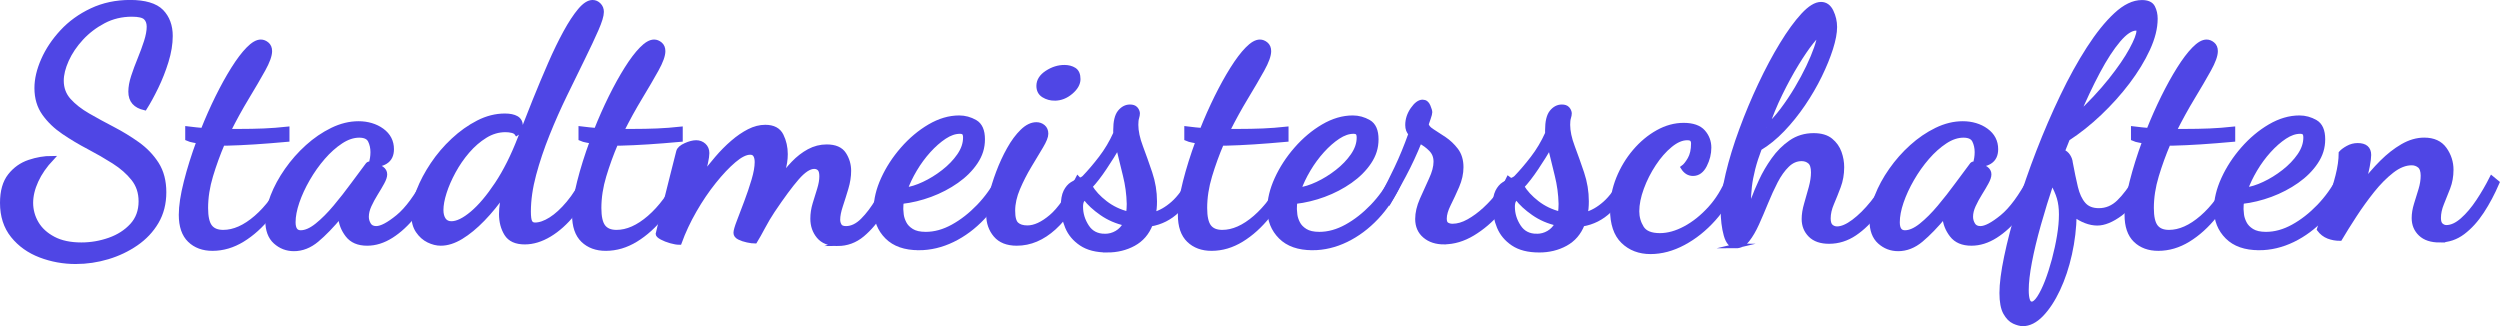
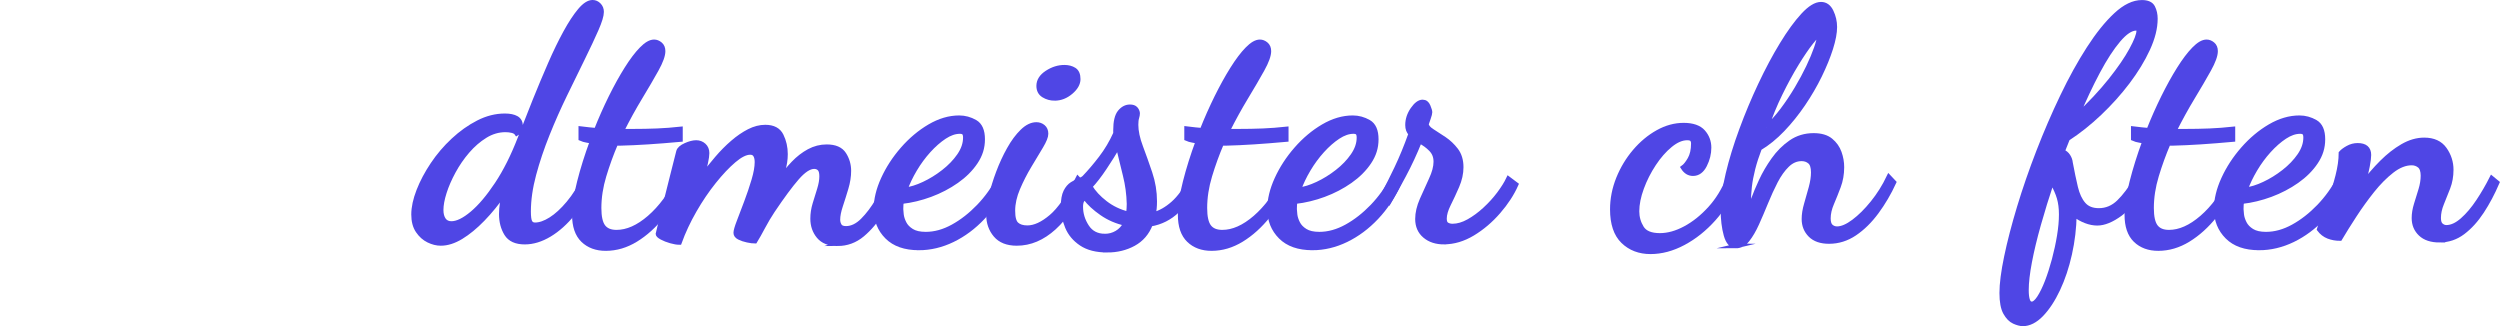
<svg xmlns="http://www.w3.org/2000/svg" id="Ebene_1" data-name="Ebene 1" viewBox="0 0 1102.72 143.84">
  <defs>
    <style>
            .cls-1 {
            fill: #4f46e5;
            stroke: #4f46e5;
            stroke-miterlimit: 10;
            stroke-width: 2px;
            }
        </style>
  </defs>
-   <path class="cls-1" d="m33.48,115.46c-5.49,0-10.71-.95-15.67-2.84-4.96-1.89-9.01-4.78-12.13-8.65-3.12-3.88-4.68-8.7-4.68-14.47,0-5.11,1.13-9.1,3.4-11.99,2.27-2.88,5.11-4.89,8.51-6.03,3.4-1.14,6.71-1.7,9.93-1.7-3.03,3.22-5.32,6.52-6.88,9.93-1.56,3.4-2.34,6.67-2.34,9.79s.83,6.22,2.48,9.01c1.65,2.79,4.14,5.06,7.45,6.81,3.31,1.75,7.42,2.62,12.34,2.62,4.26,0,8.39-.71,12.41-2.13,4.02-1.42,7.33-3.55,9.93-6.38,2.6-2.84,3.9-6.38,3.9-10.64,0-3.88-1.11-7.21-3.33-10-2.22-2.79-5.08-5.29-8.58-7.52-3.5-2.22-7.19-4.35-11.06-6.38-3.88-2.03-7.57-4.23-11.06-6.6-3.5-2.36-6.36-5.11-8.58-8.23-2.22-3.12-3.33-6.85-3.33-11.21,0-3.88.97-8.01,2.91-12.41,1.94-4.4,4.7-8.53,8.3-12.41,3.59-3.88,7.94-7.02,13.05-9.43,5.11-2.41,10.78-3.62,17.02-3.62s11.11,1.37,13.76,4.11c2.65,2.74,3.97,6.34,3.97,10.78,0,3.5-.62,7.23-1.84,11.21-1.23,3.97-2.72,7.75-4.47,11.35-1.75,3.6-3.43,6.67-5.04,9.22-2.08-.47-3.64-1.3-4.68-2.48-1.04-1.18-1.56-2.77-1.56-4.75s.4-4.21,1.21-6.67c.8-2.46,1.75-5.01,2.84-7.66,1.09-2.65,2.03-5.22,2.84-7.73.8-2.5,1.21-4.7,1.21-6.6,0-1.7-.5-3.03-1.49-3.97-.99-.94-3-1.42-6.03-1.42-4.54,0-8.7.99-12.48,2.98-3.78,1.99-7.07,4.49-9.86,7.52-2.79,3.03-4.94,6.22-6.45,9.57-1.51,3.36-2.27,6.41-2.27,9.15,0,3.4,1.09,6.31,3.26,8.72,2.17,2.41,4.99,4.61,8.44,6.6,3.45,1.99,7.09,3.97,10.92,5.96,3.83,1.99,7.47,4.21,10.92,6.67,3.45,2.46,6.26,5.39,8.44,8.79,2.17,3.4,3.26,7.57,3.26,12.48s-1.11,9.27-3.33,13.05c-2.22,3.78-5.23,6.97-9.01,9.57-3.78,2.6-7.97,4.59-12.55,5.96-4.59,1.37-9.24,2.06-13.97,2.06Z" />
-   <path class="cls-1" d="m93.76,109.65c-4.16,0-7.52-1.23-10.07-3.69-2.55-2.46-3.83-6.19-3.83-11.21,0-3.88.73-8.7,2.2-14.47,1.46-5.77,3.33-11.72,5.6-17.87-.66-.19-1.44-.35-2.34-.5-.9-.14-1.77-.4-2.62-.78v-4.4c1.51.19,2.77.33,3.76.43.99.1,2.01.19,3.05.28,1.99-5.01,4.14-9.86,6.45-14.54,2.32-4.68,4.63-8.86,6.95-12.55,2.32-3.69,4.51-6.6,6.6-8.72,2.08-2.13,3.92-3.19,5.53-3.19.94,0,1.84.35,2.7,1.06.85.71,1.28,1.73,1.28,3.05,0,1.89-.97,4.59-2.91,8.09-1.94,3.5-4.33,7.59-7.16,12.27-2.84,4.68-5.58,9.67-8.23,14.96h4.4c4.16,0,7.92-.07,11.28-.21,3.36-.14,6.78-.4,10.28-.78v4.68c-5.2.47-9.98.85-14.33,1.13-4.35.28-8.51.47-12.48.57h-1.7c-1.99,4.63-3.71,9.39-5.18,14.25-1.47,4.87-2.2,9.62-2.2,14.25,0,3.88.61,6.62,1.84,8.23,1.23,1.61,3.17,2.41,5.82,2.41,4.73,0,9.57-2.15,14.54-6.45,4.96-4.3,9.29-10.14,12.98-17.52l1.99,1.42c-2.46,5.58-5.51,10.64-9.15,15.18-3.64,4.54-7.59,8.11-11.84,10.71-4.26,2.6-8.65,3.9-13.19,3.9Z" />
-   <path class="cls-1" d="m129.65,109.79c-3.12,0-5.84-1.04-8.16-3.12-2.32-2.08-3.47-5.2-3.47-9.36,0-3.31.76-6.9,2.27-10.78,1.51-3.88,3.59-7.71,6.24-11.49,2.65-3.78,5.67-7.21,9.08-10.28,3.4-3.07,7.04-5.55,10.92-7.45,3.88-1.89,7.75-2.84,11.63-2.84s7.52,1.04,10.35,3.12c2.84,2.08,4.26,4.82,4.26,8.23,0,2.55-.9,4.4-2.7,5.53-1.8,1.13-3.92,1.47-6.38.99.19-.85.35-1.7.5-2.55.14-.85.21-1.75.21-2.69,0-1.89-.38-3.59-1.13-5.11-.76-1.51-2.37-2.27-4.82-2.27-2.65,0-5.34.9-8.08,2.7-2.74,1.8-5.37,4.14-7.87,7.02-2.51,2.89-4.75,6.05-6.74,9.5-1.99,3.45-3.55,6.83-4.68,10.14-1.13,3.31-1.7,6.29-1.7,8.94,0,3.03,1.09,4.54,3.26,4.54s4.58-1.06,7.23-3.19c2.65-2.13,5.32-4.8,8.01-8.01,2.69-3.21,5.27-6.5,7.73-9.86,2.46-3.36,4.59-6.22,6.38-8.58.28-.47.66-.71,1.13-.71.38.1,1.11.31,2.2.64,1.09.33,2.1.83,3.05,1.49.94.66,1.42,1.51,1.42,2.55,0,.95-.4,2.15-1.21,3.62-.8,1.47-1.75,3.07-2.84,4.82-1.09,1.75-2.03,3.5-2.84,5.25-.8,1.75-1.21,3.43-1.21,5.04,0,1.23.33,2.39.99,3.47.66,1.09,1.75,1.63,3.26,1.63,2.27,0,5.46-1.68,9.57-5.04,4.11-3.36,8.3-9.05,12.55-17.09l2.69,2.69c-2.27,5.11-4.99,9.62-8.16,13.55-3.17,3.93-6.5,7-10,9.22-3.5,2.22-7.05,3.33-10.64,3.33-3.88,0-6.76-1.23-8.65-3.69-1.89-2.46-2.93-5.11-3.12-7.94v-.71c-3.78,4.54-7.26,8.13-10.43,10.78-3.17,2.65-6.55,3.97-10.14,3.97Z" />
  <path class="cls-1" d="m194.46,107.38c-1.8,0-3.62-.45-5.46-1.35-1.84-.9-3.4-2.29-4.68-4.18-1.28-1.89-1.91-4.3-1.91-7.23,0-3.12.76-6.62,2.27-10.5,1.51-3.88,3.57-7.75,6.17-11.63,2.6-3.88,5.62-7.42,9.08-10.64,3.45-3.21,7.11-5.82,10.99-7.8,3.88-1.99,7.8-2.98,11.77-2.98,2.17,0,3.88.35,5.11,1.06,1.23.71,1.84,1.87,1.84,3.47,0,.47-.1,1.02-.28,1.63-.19.62-.66,1.16-1.42,1.63-.38-.57-1.04-.97-1.99-1.21-.95-.23-1.94-.35-2.98-.35-3.12,0-6.1.87-8.94,2.62-2.84,1.75-5.44,4-7.8,6.74-2.37,2.74-4.42,5.72-6.17,8.94-1.75,3.22-3.1,6.31-4.04,9.29-.95,2.98-1.42,5.56-1.42,7.73,0,1.8.38,3.24,1.13,4.33.76,1.09,1.89,1.63,3.4,1.63,2.55,0,5.6-1.49,9.15-4.47s7.18-7.28,10.92-12.91c3.73-5.62,7.11-12.36,10.14-20.21,2.08-5.39,4.26-10.9,6.52-16.52,2.27-5.62,4.54-11.04,6.81-16.24,2.27-5.2,4.51-9.83,6.74-13.9,2.22-4.06,4.35-7.3,6.38-9.72,2.03-2.41,3.9-3.62,5.6-3.62,1.04,0,1.96.4,2.77,1.21.8.8,1.21,1.82,1.21,3.05,0,1.61-.78,4.18-2.34,7.73-1.56,3.55-3.55,7.78-5.96,12.69-2.41,4.92-5.01,10.24-7.8,15.96-2.79,5.72-5.39,11.58-7.8,17.59-2.41,6.01-4.4,11.91-5.96,17.73s-2.34,11.28-2.34,16.38c0,2.27.21,3.81.64,4.61.43.8,1.16,1.21,2.2,1.21,2.08,0,4.4-.8,6.95-2.41,2.55-1.61,5.15-3.99,7.8-7.16,2.65-3.17,5.06-6.97,7.23-11.42l2.69,2.27c-2.08,5.2-4.73,9.79-7.94,13.76-3.22,3.97-6.67,7.07-10.35,9.29-3.69,2.22-7.33,3.33-10.92,3.33-3.88,0-6.57-1.23-8.09-3.69-1.51-2.46-2.27-5.34-2.27-8.65,0-1.51.12-3.05.35-4.61.23-1.56.5-3.1.78-4.61-2.93,4.26-6.03,8.06-9.29,11.42-3.26,3.36-6.45,5.98-9.57,7.87-3.12,1.89-6.1,2.84-8.94,2.84Z" />
  <path class="cls-1" d="m267.23,109.65c-4.16,0-7.52-1.23-10.07-3.69-2.55-2.46-3.83-6.19-3.83-11.21,0-3.88.73-8.7,2.2-14.47,1.46-5.77,3.33-11.72,5.6-17.87-.66-.19-1.44-.35-2.34-.5-.9-.14-1.77-.4-2.62-.78v-4.4c1.51.19,2.77.33,3.76.43.99.1,2.01.19,3.05.28,1.99-5.01,4.14-9.86,6.45-14.54,2.32-4.68,4.63-8.86,6.95-12.55,2.32-3.69,4.51-6.6,6.6-8.72,2.08-2.13,3.92-3.19,5.53-3.19.94,0,1.84.35,2.7,1.06.85.71,1.28,1.73,1.28,3.05,0,1.89-.97,4.59-2.91,8.09-1.94,3.5-4.33,7.59-7.16,12.27-2.84,4.68-5.58,9.67-8.23,14.96h4.4c4.16,0,7.92-.07,11.28-.21,3.36-.14,6.78-.4,10.28-.78v4.68c-5.2.47-9.98.85-14.33,1.13-4.35.28-8.51.47-12.48.57h-1.7c-1.99,4.63-3.71,9.39-5.18,14.25-1.47,4.87-2.2,9.62-2.2,14.25,0,3.88.61,6.62,1.84,8.23,1.23,1.61,3.17,2.41,5.82,2.41,4.73,0,9.57-2.15,14.54-6.45,4.96-4.3,9.29-10.14,12.98-17.52l1.99,1.42c-2.46,5.58-5.51,10.64-9.15,15.18-3.64,4.54-7.59,8.11-11.84,10.71-4.26,2.6-8.65,3.9-13.19,3.9Z" />
  <path class="cls-1" d="m369.35,107.52c-3.69,0-6.43-1.09-8.23-3.26-1.8-2.17-2.69-4.77-2.69-7.8,0-2.17.33-4.35.99-6.52.66-2.17,1.32-4.33,1.99-6.45.66-2.13.99-4.04.99-5.74,0-1.61-.31-2.72-.92-3.33-.62-.61-1.4-.92-2.34-.92-2.18,0-4.71,1.66-7.59,4.96-2.89,3.31-6.45,8.13-10.71,14.47-1.51,2.27-2.93,4.66-4.26,7.16-1.33,2.51-2.51,4.61-3.55,6.31-.85,0-1.96-.14-3.33-.43-1.37-.28-2.58-.69-3.62-1.21-1.04-.52-1.56-1.21-1.56-2.06s.47-2.5,1.42-4.96c.94-2.46,2.03-5.32,3.26-8.58,1.23-3.26,2.32-6.48,3.26-9.65.94-3.17,1.42-5.84,1.42-8.01,0-1.32-.24-2.36-.71-3.12-.47-.76-1.23-1.13-2.27-1.13-1.99,0-4.38,1.18-7.16,3.55-2.79,2.36-5.72,5.46-8.79,9.29-3.07,3.83-5.96,8.08-8.65,12.77-2.69,4.68-4.89,9.39-6.6,14.11-1.04,0-2.32-.21-3.83-.64-1.51-.43-2.84-.95-3.97-1.56-1.14-.62-1.7-1.16-1.7-1.63,0-.09.33-1.44.99-4.04.66-2.6,1.47-5.84,2.41-9.72.95-3.88,1.94-7.85,2.98-11.91,1.04-4.06,1.94-7.61,2.69-10.64.28-1.04,1.32-1.96,3.12-2.77,1.79-.8,3.36-1.21,4.68-1.21s2.46.43,3.4,1.28c.94.85,1.42,1.99,1.42,3.4,0,.95-.19,2.32-.57,4.11-.38,1.8-.85,3.83-1.42,6.1,1.99-2.65,4.09-5.27,6.31-7.87,2.22-2.6,4.54-4.94,6.95-7.02,2.41-2.08,4.82-3.73,7.23-4.96,2.41-1.23,4.8-1.84,7.16-1.84,3.5,0,5.86,1.25,7.09,3.76,1.23,2.51,1.84,5.23,1.84,8.16,0,1.23-.1,2.44-.28,3.62-.19,1.18-.45,2.37-.78,3.55-.33,1.18-.78,2.58-1.35,4.18,1.8-2.65,3.76-5.08,5.89-7.3,2.13-2.22,4.42-3.99,6.88-5.32,2.46-1.32,5.06-1.99,7.8-1.99,3.69,0,6.24,1.11,7.66,3.33,1.42,2.22,2.13,4.66,2.13,7.3,0,2.46-.4,5.04-1.21,7.73-.8,2.69-1.61,5.25-2.41,7.66-.8,2.41-1.21,4.47-1.21,6.17,0,.95.23,1.82.71,2.62.47.8,1.42,1.21,2.84,1.21,2.55,0,5.01-1.18,7.38-3.55,2.36-2.36,4.56-5.27,6.6-8.72,2.03-3.45,3.76-6.74,5.18-9.86l2.41,2.98c-1.51,3.88-3.48,7.83-5.89,11.84-2.41,4.02-5.23,7.38-8.44,10.07-3.22,2.7-6.9,4.04-11.06,4.04Z" />
  <path class="cls-1" d="m405.23,109.36c-6.05,0-10.71-1.63-13.97-4.89s-4.89-7.35-4.89-12.27c0-4.16,1.06-8.58,3.19-13.26,2.13-4.68,4.99-9.08,8.58-13.19,3.59-4.11,7.56-7.45,11.91-10,4.35-2.55,8.7-3.83,13.05-3.83,2.46,0,4.8.64,7.02,1.91,2.22,1.28,3.33,3.81,3.33,7.59s-1.04,6.95-3.12,10.07c-2.08,3.12-4.87,5.91-8.37,8.37-3.5,2.46-7.35,4.47-11.56,6.03-4.21,1.56-8.44,2.58-12.69,3.05-.1.38-.17.78-.21,1.21-.05.43-.07,1.11-.07,2.06,0,.47.07,1.3.21,2.48.14,1.18.54,2.44,1.21,3.76.66,1.33,1.75,2.46,3.26,3.4,1.51.95,3.59,1.42,6.24,1.42,3.97,0,7.97-1.11,11.99-3.33,4.02-2.22,7.8-5.18,11.35-8.86,3.55-3.69,6.5-7.8,8.86-12.34l2.84,2.27c-2.55,5.67-5.84,10.64-9.86,14.89-4.02,4.26-8.46,7.56-13.33,9.93-4.87,2.36-9.86,3.55-14.96,3.55Zm-5.96-25.67c2.46-.28,5.2-1.13,8.23-2.55,3.03-1.42,5.93-3.21,8.72-5.39,2.79-2.17,5.08-4.56,6.88-7.16,1.79-2.6,2.69-5.22,2.69-7.87,0-1.04-.19-1.75-.57-2.13-.38-.38-.99-.57-1.84-.57-2.18,0-4.45.78-6.81,2.34-2.36,1.56-4.68,3.6-6.95,6.1-2.27,2.51-4.3,5.27-6.1,8.3-1.8,3.03-3.22,6.01-4.26,8.94Z" />
  <path class="cls-1" d="m448.49,107.38c-4.16,0-7.28-1.23-9.36-3.69s-3.12-5.44-3.12-8.94c0-2.17.38-4.92,1.13-8.23.76-3.31,1.82-6.78,3.19-10.42,1.37-3.64,2.95-7.07,4.75-10.28,1.79-3.21,3.73-5.84,5.82-7.87,2.08-2.03,4.16-3.05,6.24-3.05,1.13,0,2.13.35,2.98,1.06.85.71,1.28,1.73,1.28,3.05,0,1.23-.73,3.07-2.2,5.53-1.47,2.46-3.17,5.3-5.11,8.51-1.94,3.22-3.64,6.55-5.11,10-1.47,3.45-2.2,6.74-2.2,9.86s.54,5.04,1.63,6.03c1.09.99,2.67,1.49,4.75,1.49,3.21,0,6.71-1.61,10.5-4.82,3.78-3.21,7.71-8.84,11.77-16.88l2.13,2.27c-3.31,8.32-7.52,14.8-12.62,19.43-5.11,4.63-10.59,6.95-16.45,6.95Zm16.74-63.97c-1.8,0-3.43-.45-4.89-1.35-1.47-.9-2.2-2.29-2.2-4.18,0-2.27,1.23-4.21,3.69-5.82,2.46-1.61,5.01-2.41,7.66-2.41,1.7,0,3.14.38,4.33,1.13,1.18.76,1.77,2.13,1.77,4.11s-1.09,3.9-3.26,5.74c-2.18,1.84-4.54,2.77-7.09,2.77Z" />
  <path class="cls-1" d="m488.35,110.36c-4.73,0-8.53-.97-11.42-2.91-2.89-1.94-4.94-4.4-6.17-7.38-1.23-2.98-1.84-6.03-1.84-9.15,0-2.74.38-4.87,1.13-6.38.76-1.51,1.7-2.62,2.84-3.33s2.2-1.25,3.19-1.63c.99-.38,1.72-.8,2.2-1.28,2.36-2.46,4.8-5.32,7.3-8.58,2.5-3.26,4.66-6.88,6.45-10.85v-1.42c0-3.78.64-6.45,1.91-8.01,1.28-1.56,2.77-2.34,4.47-2.34,1.13,0,1.96.28,2.48.85.52.57.83,1.23.92,1.99,0,.57-.12,1.23-.35,1.99-.24.76-.35,1.8-.35,3.12,0,2.84.69,6.08,2.06,9.72,1.37,3.64,2.74,7.5,4.11,11.56,1.37,4.07,2.06,8.23,2.06,12.48,0,1.13-.05,2.18-.14,3.12-.1.95-.24,1.84-.43,2.69,2.93-.76,5.82-2.39,8.65-4.89,2.84-2.5,5.53-6.22,8.08-11.13l1.7,1.28c-1.8,5.39-4.4,9.72-7.8,12.98-3.4,3.26-7.38,5.27-11.91,6.03-1.51,3.88-4,6.76-7.45,8.65-3.45,1.89-7.35,2.84-11.7,2.84Zm-.99-6.24c1.89,0,3.64-.47,5.25-1.42,1.61-.94,2.88-2.32,3.83-4.11-3.88-.85-7.38-2.36-10.5-4.54-3.12-2.17-5.53-4.4-7.23-6.67-1.33.28-1.99,1.56-1.99,3.83,0,3.12.9,6.05,2.69,8.79,1.79,2.74,4.44,4.11,7.94,4.11Zm10.21-9.79c.19-.66.31-1.44.35-2.34.05-.9.07-1.58.07-2.06-.1-4.25-.66-8.46-1.7-12.62-1.04-4.16-2.08-8.42-3.12-12.77-1.7,2.93-3.69,6.1-5.96,9.5s-4.4,6.15-6.38,8.23c1.51,2.55,3.73,4.96,6.67,7.23,2.93,2.27,6.29,3.88,10.07,4.82Z" />
  <path class="cls-1" d="m534.44,109.65c-4.16,0-7.52-1.23-10.07-3.69-2.55-2.46-3.83-6.19-3.83-11.21,0-3.88.73-8.7,2.2-14.47,1.46-5.77,3.33-11.72,5.6-17.87-.66-.19-1.44-.35-2.34-.5-.9-.14-1.77-.4-2.62-.78v-4.4c1.51.19,2.77.33,3.76.43.99.1,2.01.19,3.05.28,1.99-5.01,4.14-9.86,6.45-14.54,2.32-4.68,4.63-8.86,6.95-12.55,2.32-3.69,4.51-6.6,6.6-8.72,2.08-2.13,3.92-3.19,5.53-3.19.94,0,1.84.35,2.7,1.06.85.71,1.28,1.73,1.28,3.05,0,1.89-.97,4.59-2.91,8.09-1.94,3.5-4.33,7.59-7.16,12.27-2.84,4.68-5.58,9.67-8.23,14.96h4.4c4.16,0,7.92-.07,11.28-.21,3.36-.14,6.78-.4,10.28-.78v4.68c-5.2.47-9.98.85-14.33,1.13-4.35.28-8.51.47-12.48.57h-1.7c-1.99,4.63-3.71,9.39-5.18,14.25-1.47,4.87-2.2,9.62-2.2,14.25,0,3.88.61,6.62,1.84,8.23,1.23,1.61,3.17,2.41,5.82,2.41,4.73,0,9.57-2.15,14.54-6.45,4.96-4.3,9.29-10.14,12.98-17.52l1.99,1.42c-2.46,5.58-5.51,10.64-9.15,15.18-3.64,4.54-7.59,8.11-11.84,10.71-4.26,2.6-8.65,3.9-13.19,3.9Z" />
  <path class="cls-1" d="m578.84,109.36c-6.05,0-10.71-1.63-13.97-4.89-3.26-3.26-4.89-7.35-4.89-12.27,0-4.16,1.06-8.58,3.19-13.26s4.99-9.08,8.58-13.19c3.59-4.11,7.56-7.45,11.91-10,4.35-2.55,8.7-3.83,13.05-3.83,2.46,0,4.8.64,7.02,1.91,2.22,1.28,3.33,3.81,3.33,7.59s-1.04,6.95-3.12,10.07c-2.08,3.12-4.87,5.91-8.37,8.37-3.5,2.46-7.35,4.47-11.56,6.03-4.21,1.56-8.44,2.58-12.69,3.05-.09.38-.17.78-.21,1.21-.05.43-.07,1.11-.07,2.06,0,.47.07,1.3.21,2.48.14,1.18.54,2.44,1.21,3.76.66,1.33,1.75,2.46,3.26,3.4,1.51.95,3.59,1.42,6.24,1.42,3.97,0,7.97-1.11,11.99-3.33,4.02-2.22,7.8-5.18,11.35-8.86,3.55-3.69,6.5-7.8,8.86-12.34l2.84,2.27c-2.55,5.67-5.84,10.64-9.86,14.89-4.02,4.26-8.46,7.56-13.33,9.93-4.87,2.36-9.86,3.55-14.96,3.55Zm-5.96-25.67c2.46-.28,5.2-1.13,8.23-2.55,3.03-1.42,5.93-3.21,8.72-5.39,2.79-2.17,5.08-4.56,6.88-7.16,1.79-2.6,2.7-5.22,2.7-7.87,0-1.04-.19-1.75-.57-2.13-.38-.38-.99-.57-1.84-.57-2.18,0-4.45.78-6.81,2.34-2.36,1.56-4.68,3.6-6.95,6.1-2.27,2.51-4.3,5.27-6.1,8.3-1.8,3.03-3.22,6.01-4.26,8.94Z" />
  <path class="cls-1" d="m636.99,106.81c-3.5,0-6.34-.92-8.51-2.77-2.18-1.84-3.26-4.33-3.26-7.45,0-2.65.66-5.48,1.99-8.51,1.32-3.02,2.67-6,4.04-8.94,1.37-2.93,2.06-5.53,2.06-7.8s-.71-3.99-2.13-5.46c-1.42-1.46-3.07-2.67-4.96-3.62-2.08,5.2-4.42,10.24-7.02,15.11-2.6,4.87-4.7,8.68-6.31,11.42l-2.13-4.11c1.32-2.46,3.07-5.96,5.25-10.5,2.17-4.54,4.25-9.6,6.24-15.18-.95-.94-1.42-2.22-1.42-3.83,0-2.46.76-4.77,2.27-6.95,1.51-2.17,2.98-3.26,4.4-3.26,1.13,0,1.96.64,2.48,1.91.52,1.28.78,2.15.78,2.62s-.21,1.33-.64,2.55c-.43,1.23-.73,2.13-.92,2.7.09,1.04.92,2.06,2.48,3.05,1.56.99,3.33,2.15,5.32,3.47,1.99,1.33,3.73,2.98,5.25,4.96,1.51,1.99,2.27,4.49,2.27,7.52,0,2.74-.62,5.53-1.84,8.37-1.23,2.84-2.46,5.49-3.69,7.94-1.23,2.46-1.84,4.59-1.84,6.38,0,1.33.35,2.2,1.06,2.62.71.43,1.54.64,2.48.64,2.27,0,4.63-.69,7.09-2.06,2.46-1.37,4.87-3.14,7.23-5.32,2.36-2.17,4.44-4.47,6.24-6.88,1.79-2.41,3.17-4.61,4.11-6.6l3.4,2.55c-1.8,4.07-4.4,8.06-7.8,11.98-3.41,3.93-7.19,7.14-11.35,9.65-4.16,2.5-8.37,3.76-12.62,3.76Z" />
-   <path class="cls-1" d="m678.83,110.36c-4.73,0-8.53-.97-11.42-2.91-2.89-1.94-4.94-4.4-6.17-7.38s-1.84-6.03-1.84-9.15c0-2.74.38-4.87,1.13-6.38.76-1.51,1.7-2.62,2.84-3.33s2.2-1.25,3.19-1.63c.99-.38,1.72-.8,2.2-1.28,2.36-2.46,4.8-5.32,7.31-8.58,2.5-3.26,4.66-6.88,6.45-10.85v-1.42c0-3.78.64-6.45,1.91-8.01,1.28-1.56,2.77-2.34,4.47-2.34,1.13,0,1.96.28,2.48.85.52.57.83,1.23.92,1.99,0,.57-.12,1.23-.36,1.99-.24.76-.35,1.8-.35,3.12,0,2.84.68,6.08,2.06,9.72,1.37,3.64,2.74,7.5,4.11,11.56,1.37,4.07,2.06,8.23,2.06,12.48,0,1.13-.05,2.18-.14,3.12-.09.95-.24,1.84-.42,2.69,2.93-.76,5.82-2.39,8.65-4.89,2.84-2.5,5.53-6.22,8.09-11.13l1.7,1.28c-1.8,5.39-4.4,9.72-7.8,12.98-3.4,3.26-7.38,5.27-11.91,6.03-1.51,3.88-4,6.76-7.45,8.65-3.45,1.89-7.35,2.84-11.7,2.84Zm-.99-6.24c1.89,0,3.64-.47,5.25-1.42,1.61-.94,2.88-2.32,3.83-4.11-3.88-.85-7.38-2.36-10.5-4.54-3.12-2.17-5.53-4.4-7.23-6.67-1.33.28-1.99,1.56-1.99,3.83,0,3.12.9,6.05,2.7,8.79,1.79,2.74,4.44,4.11,7.94,4.11Zm10.21-9.79c.19-.66.31-1.44.35-2.34.05-.9.07-1.58.07-2.06-.1-4.25-.66-8.46-1.7-12.62-1.04-4.16-2.08-8.42-3.12-12.77-1.7,2.93-3.69,6.1-5.96,9.5s-4.4,6.15-6.38,8.23c1.51,2.55,3.74,4.96,6.67,7.23,2.93,2.27,6.29,3.88,10.07,4.82Z" />
  <path class="cls-1" d="m728.05,111.07c-4.92,0-8.96-1.54-12.13-4.61-3.17-3.07-4.75-7.78-4.75-14.11,0-4.63.9-9.17,2.69-13.62,1.8-4.44,4.21-8.44,7.23-11.98,3.03-3.55,6.41-6.36,10.14-8.44,3.73-2.08,7.54-3.12,11.42-3.12s6.83.99,8.58,2.98c1.75,1.99,2.62,4.3,2.62,6.95s-.64,5.23-1.91,7.73c-1.28,2.51-3,3.76-5.18,3.76-1.8,0-3.26-.9-4.4-2.7.94-.66,1.94-1.89,2.98-3.69,1.04-1.8,1.56-4.11,1.56-6.95,0-.76-.19-1.35-.57-1.77-.38-.43-1.09-.64-2.13-.64-2.37,0-4.85,1.06-7.45,3.19-2.6,2.13-5.01,4.87-7.23,8.23-2.22,3.36-4.02,6.9-5.39,10.64-1.37,3.74-2.06,7.16-2.06,10.28,0,2.65.69,5.08,2.06,7.3,1.37,2.22,4.04,3.33,8.01,3.33,3.59,0,7.33-1.04,11.2-3.12,3.88-2.08,7.52-4.99,10.92-8.72,3.4-3.73,6.15-8.2,8.23-13.4l2.84,2.55c-2.27,5.77-5.41,10.9-9.43,15.39-4.02,4.49-8.46,8.04-13.33,10.64-4.87,2.6-9.72,3.9-14.54,3.9Z" />
  <path class="cls-1" d="m765.78,108.51c-2.08,0-3.57-1.61-4.47-4.82-.9-3.21-1.35-6.95-1.35-11.21s.73-9.6,2.2-15.74c1.46-6.15,3.45-12.62,5.96-19.43,2.5-6.81,5.29-13.48,8.37-20,3.07-6.52,6.24-12.46,9.5-17.8,3.26-5.34,6.38-9.62,9.36-12.84,2.98-3.21,5.6-4.82,7.87-4.82,1.99,0,3.5,1.09,4.54,3.26,1.04,2.18,1.56,4.45,1.56,6.81,0,2.55-.59,5.7-1.77,9.43-1.18,3.74-2.82,7.73-4.89,11.99-2.08,4.26-4.52,8.44-7.3,12.55-2.79,4.11-5.82,7.87-9.08,11.28-3.26,3.4-6.65,6.15-10.14,8.23-1.23,3.22-2.2,6.22-2.91,9.01-.71,2.79-1.21,5.41-1.49,7.87-.28,2.46-.42,4.87-.42,7.23,0,.47.02.97.07,1.49.05.52.07,1.02.07,1.49.38-.57.99-2.03,1.84-4.4.85-2.36,2.01-5.13,3.48-8.3,1.46-3.17,3.28-6.29,5.46-9.36,2.17-3.07,4.73-5.62,7.66-7.66,2.93-2.03,6.29-3.05,10.07-3.05,3.21,0,5.72.73,7.52,2.2,1.79,1.47,3.07,3.26,3.83,5.39.76,2.13,1.13,4.28,1.13,6.45,0,3.03-.5,5.86-1.49,8.51-.99,2.65-1.99,5.13-2.98,7.45-.99,2.32-1.49,4.52-1.49,6.6,0,1.7.38,2.89,1.13,3.55.76.66,1.65.99,2.7.99,2.08,0,4.51-1.04,7.3-3.12,2.79-2.08,5.58-4.84,8.37-8.3,2.79-3.45,5.18-7.26,7.16-11.42l2.27,2.41c-2.18,4.73-4.73,9.08-7.66,13.05-2.93,3.97-6.15,7.14-9.65,9.5-3.5,2.36-7.28,3.55-11.35,3.55-3.59,0-6.34-.95-8.23-2.84-1.89-1.89-2.84-4.26-2.84-7.09,0-1.99.35-4.18,1.06-6.6.71-2.41,1.39-4.84,2.06-7.3.66-2.46.99-4.68.99-6.67,0-2.27-.5-3.83-1.49-4.68-.99-.85-2.2-1.28-3.62-1.28-2.37,0-4.49.92-6.38,2.77-1.89,1.84-3.59,4.23-5.11,7.16-1.51,2.93-2.93,6.03-4.26,9.29-1.33,3.26-2.65,6.36-3.97,9.29-1.33,2.93-2.72,5.32-4.18,7.16-1.47,1.84-3.15,2.77-5.04,2.77Zm13.33-52.2c2.46-2.17,4.82-4.77,7.09-7.8,2.27-3.02,4.37-6.17,6.31-9.43,1.94-3.26,3.64-6.43,5.11-9.5,1.46-3.07,2.62-5.84,3.48-8.3.85-2.46,1.32-4.35,1.42-5.67v-.43c-.57,0-1.77,1.16-3.62,3.47-1.84,2.32-3.97,5.44-6.38,9.36-2.41,3.93-4.82,8.35-7.23,13.26-2.41,4.92-4.47,9.93-6.17,15.03Z" />
-   <path class="cls-1" d="m837.26,109.79c-3.12,0-5.84-1.04-8.16-3.12-2.32-2.08-3.48-5.2-3.48-9.36,0-3.31.76-6.9,2.27-10.78,1.51-3.88,3.59-7.71,6.24-11.49,2.65-3.78,5.67-7.21,9.08-10.28,3.4-3.07,7.04-5.55,10.92-7.45,3.88-1.89,7.75-2.84,11.63-2.84s7.52,1.04,10.35,3.12c2.84,2.08,4.26,4.82,4.26,8.23,0,2.55-.9,4.4-2.7,5.53-1.8,1.13-3.92,1.47-6.38.99.19-.85.36-1.7.5-2.55.14-.85.21-1.75.21-2.69,0-1.89-.38-3.59-1.13-5.11-.76-1.51-2.37-2.27-4.82-2.27-2.65,0-5.34.9-8.08,2.7-2.74,1.8-5.37,4.14-7.87,7.02-2.51,2.89-4.75,6.05-6.74,9.5-1.99,3.45-3.55,6.83-4.68,10.14-1.13,3.31-1.7,6.29-1.7,8.94,0,3.03,1.09,4.54,3.26,4.54s4.58-1.06,7.23-3.19c2.65-2.13,5.32-4.8,8.01-8.01,2.7-3.21,5.27-6.5,7.73-9.86,2.46-3.36,4.59-6.22,6.38-8.58.28-.47.66-.71,1.13-.71.38.1,1.11.31,2.2.64,1.09.33,2.1.83,3.05,1.49.94.66,1.42,1.51,1.42,2.55,0,.95-.4,2.15-1.21,3.62-.8,1.47-1.75,3.07-2.84,4.82-1.09,1.75-2.03,3.5-2.84,5.25-.8,1.75-1.21,3.43-1.21,5.04,0,1.23.33,2.39.99,3.47.66,1.09,1.75,1.63,3.26,1.63,2.27,0,5.46-1.68,9.57-5.04,4.11-3.36,8.3-9.05,12.55-17.09l2.7,2.69c-2.27,5.11-4.99,9.62-8.16,13.55-3.17,3.93-6.5,7-10,9.22-3.5,2.22-7.05,3.33-10.64,3.33-3.88,0-6.76-1.23-8.65-3.69-1.89-2.46-2.93-5.11-3.12-7.94v-.71c-3.78,4.54-7.26,8.13-10.43,10.78-3.17,2.65-6.55,3.97-10.14,3.97Z" />
  <path class="cls-1" d="m892.15,142.84c-1.04,0-2.29-.33-3.76-.99-1.46-.66-2.74-1.96-3.83-3.9-1.09-1.94-1.63-4.85-1.63-8.72,0-4.07.69-9.39,2.06-15.96,1.37-6.57,3.26-13.85,5.67-21.84,2.41-7.99,5.25-16.19,8.51-24.61,3.26-8.41,6.76-16.52,10.5-24.32,3.73-7.8,7.61-14.82,11.63-21.06,4.02-6.24,8.01-11.21,11.98-14.89,3.97-3.69,7.8-5.53,11.49-5.53,2.46,0,4.06.73,4.82,2.2.75,1.47,1.13,3.14,1.13,5.04,0,4.07-1.11,8.51-3.33,13.33-2.22,4.82-5.18,9.67-8.86,14.54-3.69,4.87-7.83,9.48-12.41,13.83-4.59,4.35-9.29,8.08-14.11,11.21-.38.95-.76,1.89-1.13,2.84l-1.13,2.84c1.04.38,1.87,1.04,2.48,1.99.61.95.97,1.94,1.06,2.98.76,4.07,1.51,7.68,2.27,10.85.76,3.17,1.91,5.65,3.48,7.45,1.56,1.8,3.81,2.7,6.74,2.7,3.31,0,6.24-1.23,8.79-3.69,2.55-2.46,5.15-5.91,7.8-10.35l3.12,2.27c-3.03,6.05-6.43,10.47-10.21,13.26-3.78,2.79-7.19,4.18-10.21,4.18-1.61,0-3.29-.33-5.04-.99-1.75-.66-3.43-1.61-5.04-2.84-.1,5.86-.78,11.65-2.06,17.38-1.28,5.72-3,10.9-5.18,15.53-2.18,4.63-4.61,8.34-7.3,11.13-2.7,2.79-5.46,4.18-8.3,4.18Zm3.97-8.79c1.04,0,2.15-.9,3.33-2.7,1.18-1.8,2.34-4.16,3.48-7.09,1.13-2.93,2.17-6.17,3.12-9.72.94-3.55,1.7-7.05,2.27-10.5.57-3.45.85-6.6.85-9.43s-.31-5.18-.92-7.3c-.62-2.13-1.68-4.51-3.19-7.16-2.18,6.52-4.11,12.81-5.82,18.86-1.7,6.05-3.03,11.56-3.97,16.52-.95,4.96-1.42,9.1-1.42,12.41,0,4.06.75,6.1,2.27,6.1Zm20-82.83c5.77-5.39,10.68-10.64,14.75-15.74,4.07-5.11,7.16-9.62,9.29-13.55,2.13-3.92,3.19-6.69,3.19-8.3,0-.76-.38-1.13-1.13-1.13-2.27,0-4.87,1.73-7.8,5.18-2.93,3.45-5.96,8.11-9.08,13.97-3.12,5.86-6.19,12.39-9.22,19.57Z" />
  <path class="cls-1" d="m952.01,109.65c-4.16,0-7.52-1.23-10.07-3.69-2.55-2.46-3.83-6.19-3.83-11.21,0-3.88.73-8.7,2.2-14.47,1.47-5.77,3.33-11.72,5.6-17.87-.66-.19-1.44-.35-2.34-.5-.9-.14-1.77-.4-2.62-.78v-4.4c1.51.19,2.77.33,3.76.43.99.1,2.01.19,3.05.28,1.99-5.01,4.13-9.86,6.45-14.54,2.32-4.68,4.63-8.86,6.95-12.55,2.32-3.69,4.51-6.6,6.6-8.72,2.08-2.13,3.92-3.19,5.53-3.19.94,0,1.84.35,2.7,1.06.85.71,1.28,1.73,1.28,3.05,0,1.89-.97,4.59-2.91,8.09-1.94,3.5-4.33,7.59-7.16,12.27-2.84,4.68-5.58,9.67-8.23,14.96h4.4c4.16,0,7.92-.07,11.28-.21,3.36-.14,6.78-.4,10.28-.78v4.68c-5.2.47-9.98.85-14.33,1.13-4.35.28-8.51.47-12.48.57h-1.7c-1.99,4.63-3.71,9.39-5.18,14.25-1.47,4.87-2.2,9.62-2.2,14.25,0,3.88.61,6.62,1.84,8.23,1.23,1.61,3.17,2.41,5.82,2.41,4.73,0,9.57-2.15,14.54-6.45,4.96-4.3,9.29-10.14,12.98-17.52l1.99,1.42c-2.46,5.58-5.51,10.64-9.15,15.18-3.64,4.54-7.59,8.11-11.84,10.71-4.25,2.6-8.65,3.9-13.19,3.9Z" />
  <path class="cls-1" d="m996.4,109.36c-6.05,0-10.71-1.63-13.97-4.89-3.26-3.26-4.89-7.35-4.89-12.27,0-4.16,1.06-8.58,3.19-13.26s4.99-9.08,8.58-13.19c3.59-4.11,7.56-7.45,11.91-10,4.35-2.55,8.7-3.83,13.05-3.83,2.46,0,4.8.64,7.02,1.91,2.22,1.28,3.33,3.81,3.33,7.59s-1.04,6.95-3.12,10.07c-2.08,3.12-4.87,5.91-8.37,8.37-3.5,2.46-7.35,4.47-11.56,6.03-4.21,1.56-8.44,2.58-12.69,3.05-.09.38-.17.78-.21,1.21-.05.43-.07,1.11-.07,2.06,0,.47.07,1.3.21,2.48.14,1.18.54,2.44,1.21,3.76.66,1.33,1.75,2.46,3.26,3.4,1.51.95,3.59,1.42,6.24,1.42,3.97,0,7.97-1.11,11.99-3.33,4.02-2.22,7.8-5.18,11.35-8.86,3.55-3.69,6.5-7.8,8.86-12.34l2.84,2.27c-2.55,5.67-5.84,10.64-9.86,14.89-4.02,4.26-8.46,7.56-13.33,9.93-4.87,2.36-9.86,3.55-14.96,3.55Zm-5.96-25.67c2.46-.28,5.2-1.13,8.23-2.55,3.03-1.42,5.93-3.21,8.72-5.39,2.79-2.17,5.08-4.56,6.88-7.16,1.79-2.6,2.7-5.22,2.7-7.87,0-1.04-.19-1.75-.57-2.13-.38-.38-.99-.57-1.84-.57-2.18,0-4.45.78-6.81,2.34-2.36,1.56-4.68,3.6-6.95,6.1-2.27,2.51-4.3,5.27-6.1,8.3-1.8,3.03-3.22,6.01-4.26,8.94Z" />
  <path class="cls-1" d="m1076.11,105.96c-3.69,0-6.5-.92-8.44-2.77-1.94-1.84-2.91-4.18-2.91-7.02,0-1.89.33-3.9.99-6.03.66-2.13,1.32-4.28,1.99-6.45.66-2.17.99-4.26.99-6.24s-.5-3.52-1.49-4.33c-.99-.8-2.15-1.21-3.48-1.21-2.84,0-5.74,1.16-8.72,3.47-2.98,2.32-5.86,5.23-8.65,8.72-2.79,3.5-5.41,7.14-7.87,10.92-2.46,3.78-4.59,7.19-6.38,10.21-1.8,0-3.5-.31-5.11-.92-1.61-.62-2.98-1.68-4.11-3.19.09-.47.64-1.91,1.63-4.33s2.11-5.29,3.33-8.65c1.23-3.35,2.32-6.88,3.26-10.57.94-3.69,1.42-7.04,1.42-10.07.66-.76,1.68-1.51,3.05-2.27,1.37-.76,2.81-1.13,4.33-1.13,3.31,0,4.96,1.42,4.96,4.26,0,1.13-.21,2.81-.64,5.04-.43,2.22-1.02,4.75-1.77,7.59,2.46-3.31,5.15-6.43,8.08-9.36,2.93-2.93,5.98-5.32,9.15-7.16,3.17-1.84,6.36-2.77,9.57-2.77,4.07,0,7.07,1.37,9.01,4.11,1.94,2.74,2.91,5.77,2.91,9.08,0,2.84-.47,5.49-1.42,7.94-.95,2.46-1.87,4.78-2.77,6.95-.9,2.18-1.35,4.3-1.35,6.38,0,1.51.35,2.58,1.06,3.19.71.62,1.49.92,2.34.92,2.27,0,4.63-1.09,7.09-3.26,2.46-2.17,4.8-4.94,7.02-8.3,2.22-3.35,4.18-6.74,5.89-10.14l2.41,1.99c-1.99,4.63-4.23,8.86-6.74,12.69-2.51,3.83-5.3,6.9-8.37,9.22-3.07,2.32-6.5,3.47-10.28,3.47Z" />
</svg>